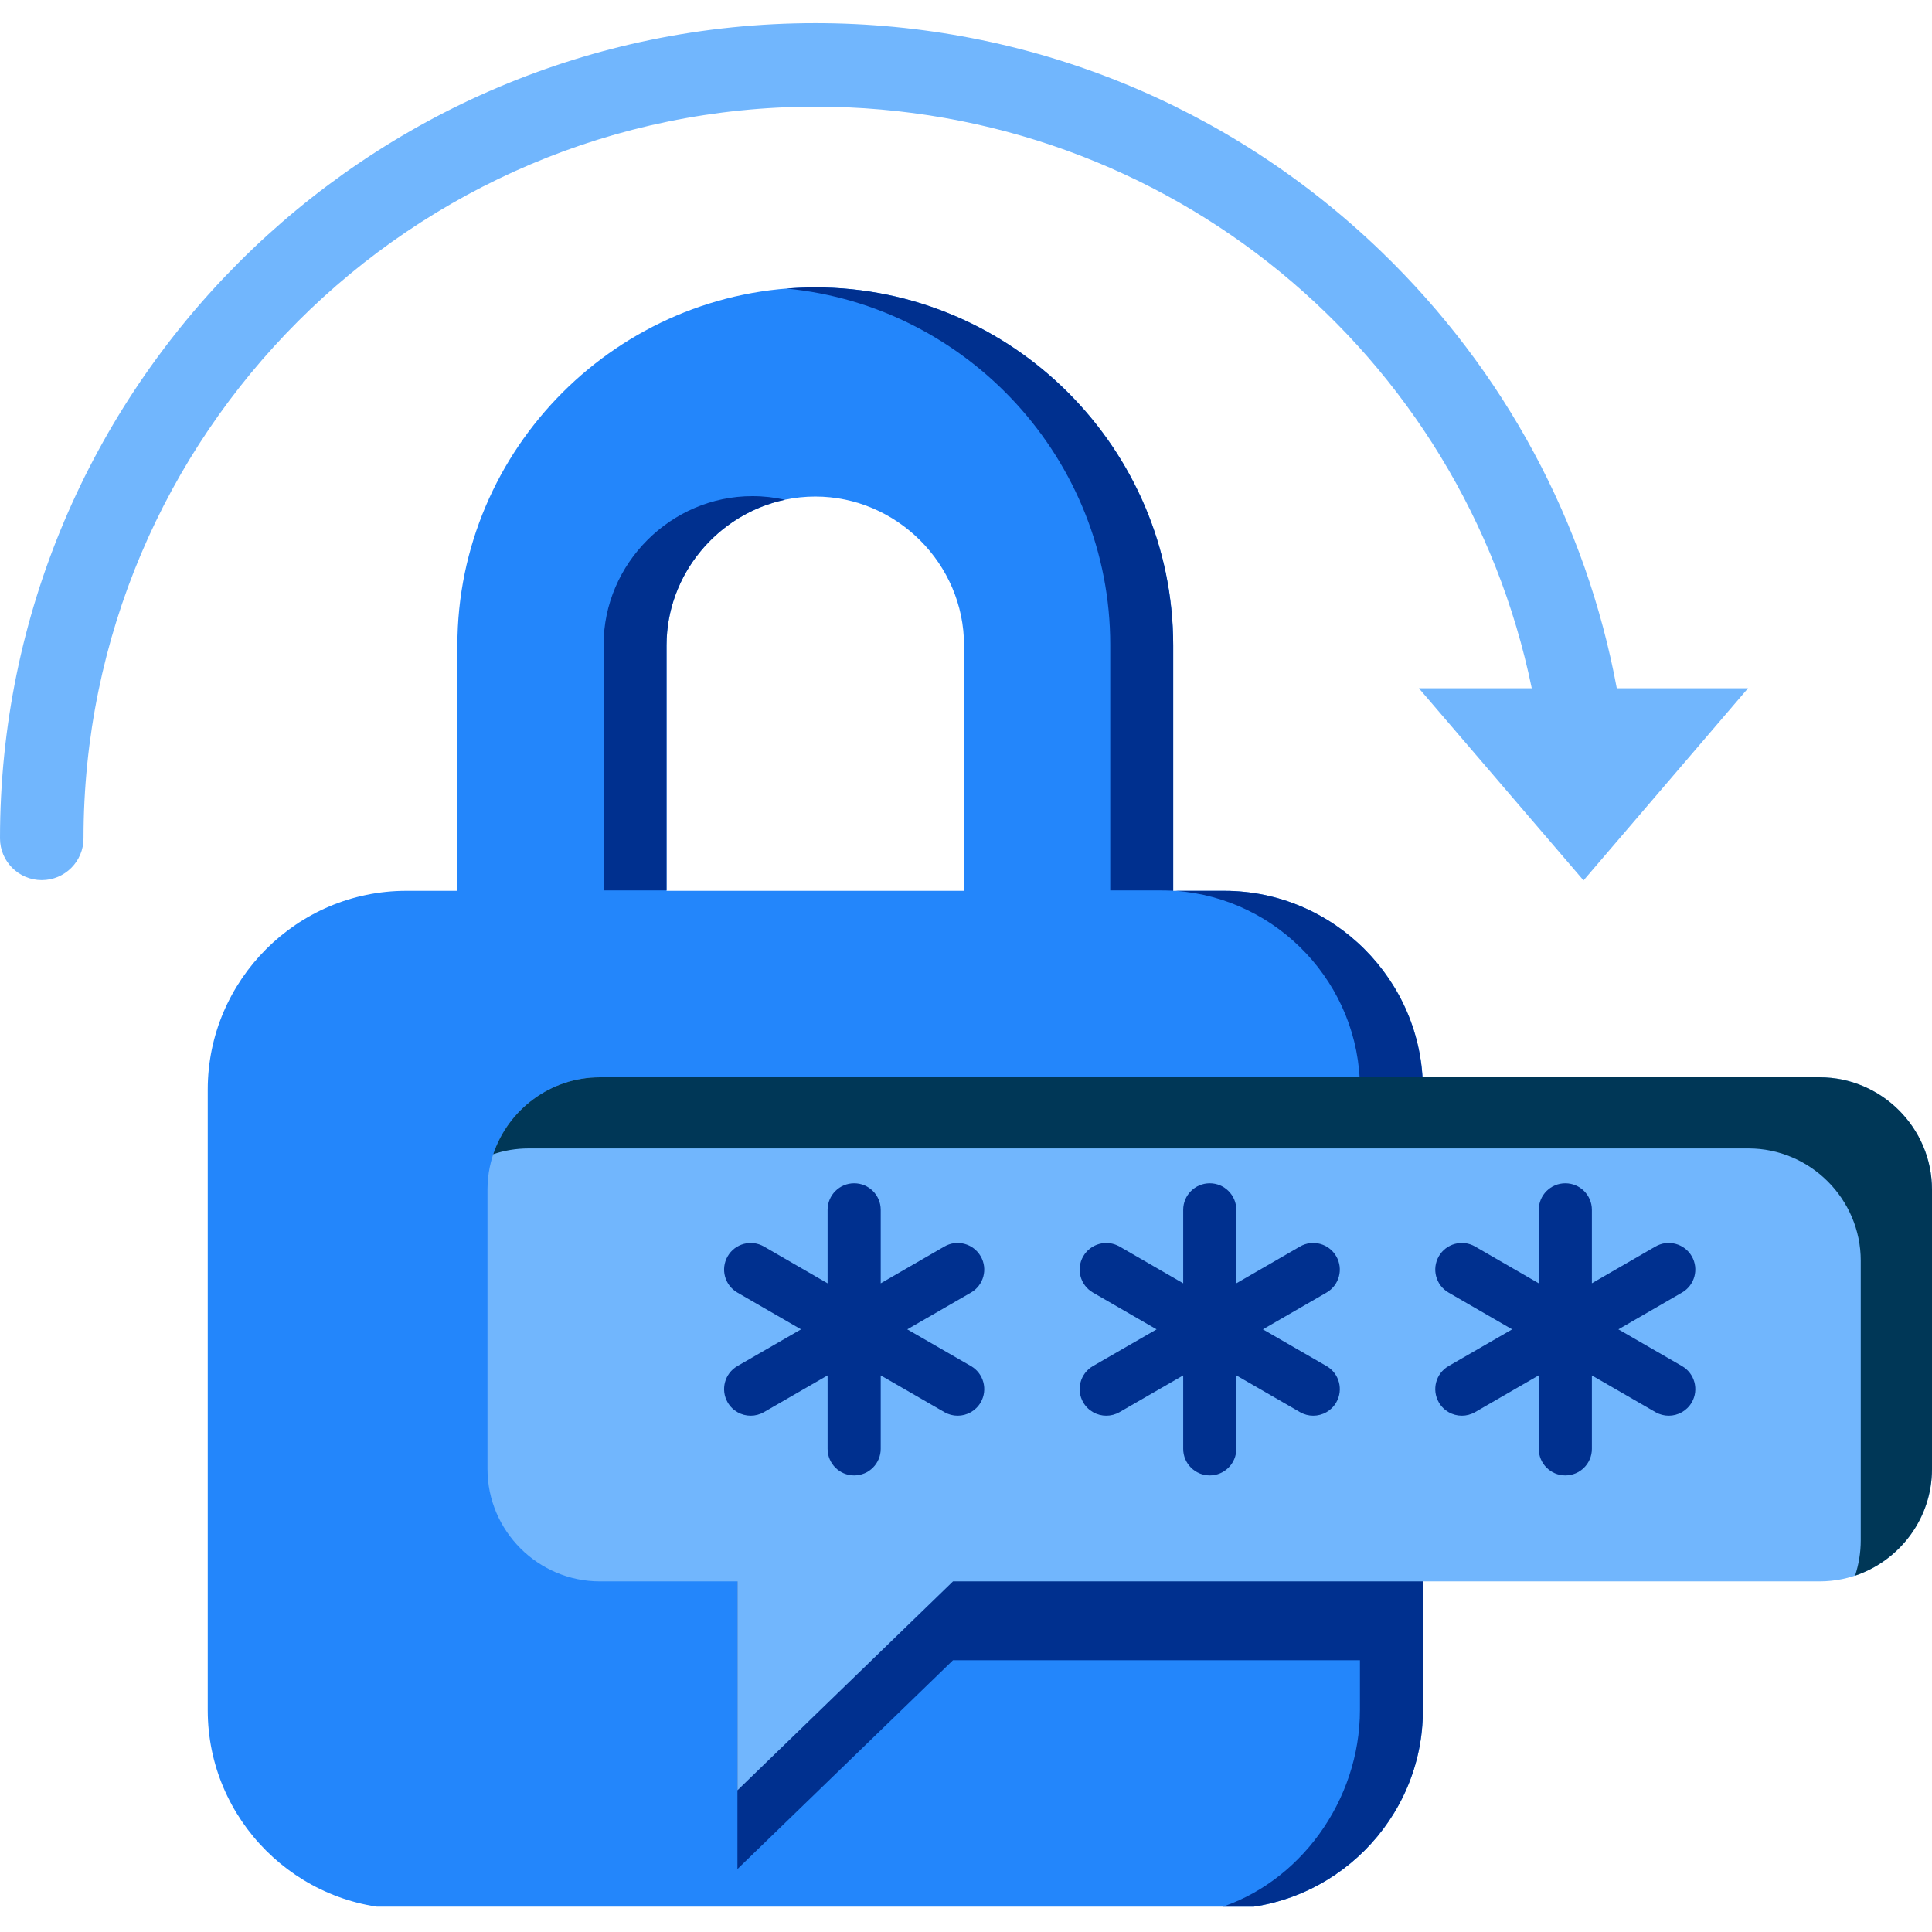
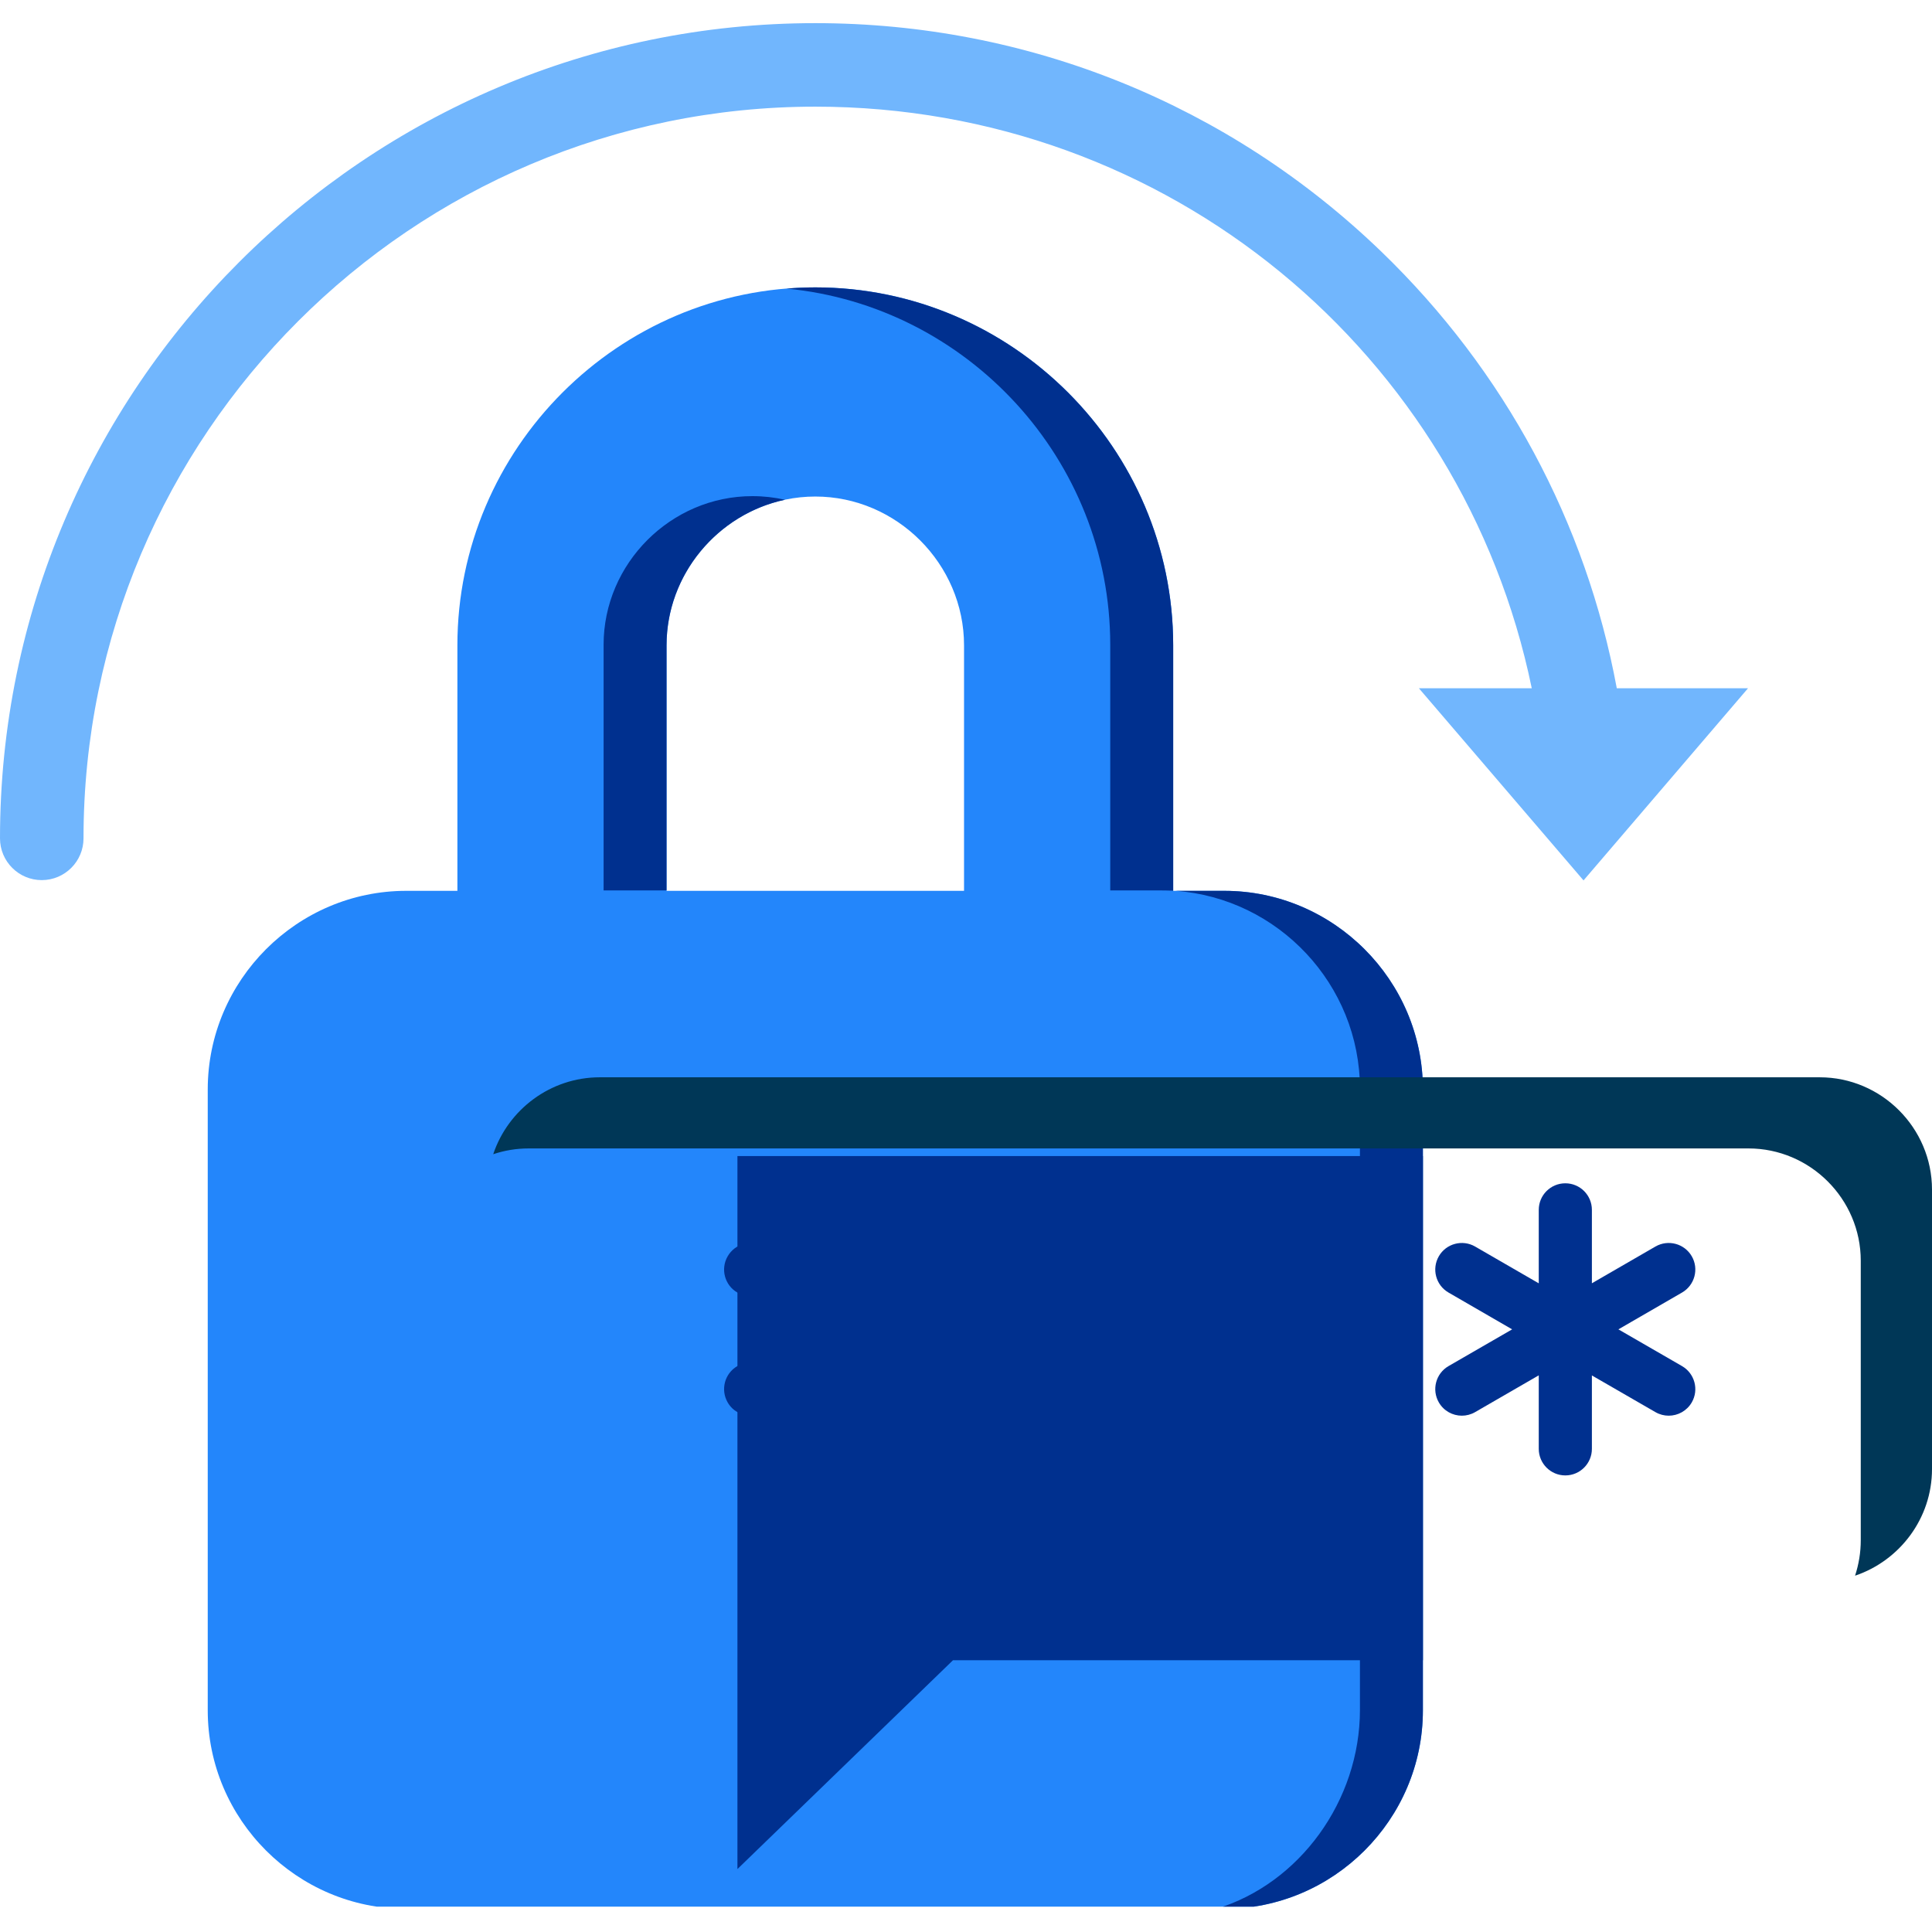
<svg xmlns="http://www.w3.org/2000/svg" width="200" zoomAndPan="magnify" viewBox="0 0 150 150" height="200" preserveAspectRatio="xMidYMid meet" version="1.0">
  <defs>
    <clipPath id="67502119b9">
      <path d="M 16 22 L 111 22 L 111 148.031 L 16 148.031 Z M 16 22 " clip-rule="nonzero" />
    </clipPath>
    <clipPath id="a1eaa791a8">
      <path d="M 0 1.781 L 136 1.781 L 136 69 L 0 69 Z M 0 1.781 " clip-rule="nonzero" />
    </clipPath>
    <clipPath id="b2cf014bb3">
      <path d="M 46 22 L 111 22 L 111 148.031 L 46 148.031 Z M 46 22 " clip-rule="nonzero" />
    </clipPath>
  </defs>
  <g clip-path="url(#67502119b9)">
    <path fill="#2386fb" d="M 31.543 69.164 L 35.512 69.164 L 35.512 50.105 C 35.512 34.816 48.016 22.312 63.301 22.312 C 78.578 22.312 91.086 34.816 91.086 50.105 L 91.086 69.164 L 95.051 69.164 C 103.531 69.164 110.473 76.109 110.473 84.578 L 110.473 132.793 C 110.473 141.27 103.531 148.203 95.051 148.203 L 31.543 148.203 C 23.062 148.203 16.129 141.27 16.129 132.793 L 16.129 84.578 C 16.133 76.109 23.062 69.164 31.543 69.164 Z M 51.75 69.164 L 74.848 69.164 L 74.848 50.105 C 74.848 43.781 69.617 38.551 63.301 38.551 C 56.977 38.551 51.75 43.781 51.75 50.105 Z M 51.75 69.164 " fill-opacity="1" fill-rule="nonzero" />
  </g>
  <path fill="#00308f" d="M 110.473 89.758 L 110.473 128.898 L 73.992 128.898 L 57.254 145.113 L 57.254 89.758 Z M 110.473 89.758 " fill-opacity="1" fill-rule="nonzero" />
  <g clip-path="url(#a1eaa791a8)">
    <path fill="#71b6fd" d="M 125.527 53.438 C 123.145 40.582 116.828 28.785 107.254 19.543 C 95.395 8.098 79.785 1.797 63.301 1.797 C 28.398 1.797 0 30.188 0 65.09 C 0 66.879 1.453 68.332 3.242 68.332 C 5.031 68.332 6.484 66.879 6.484 65.09 C 6.484 33.766 31.973 8.281 63.301 8.281 C 90.742 8.281 113.582 27.473 118.926 53.438 L 110.164 53.438 L 122.945 68.355 L 135.715 53.438 Z M 125.527 53.438 " fill-opacity="1" fill-rule="nonzero" />
  </g>
  <g clip-path="url(#b2cf014bb3)">
    <path fill="#00308f" d="M 61.078 22.406 C 61.816 22.348 62.551 22.312 63.301 22.312 C 78.578 22.312 91.086 34.816 91.086 50.105 L 91.086 69.156 C 90.785 69.141 90.477 69.133 90.164 69.133 L 86.199 69.133 L 86.199 50.062 C 86.199 35.68 75.121 23.758 61.078 22.406 Z M 91.262 69.164 L 95.051 69.164 C 103.531 69.164 110.473 76.109 110.473 84.578 L 110.473 132.793 C 110.473 141.27 103.531 148.203 95.051 148.203 L 94.426 148.203 C 100.891 146.25 105.586 139.809 105.586 132.75 L 105.586 84.543 C 105.586 76.434 99.238 69.734 91.262 69.164 Z M 60.945 38.801 C 55.734 39.906 51.75 44.59 51.75 50.105 L 51.75 69.133 L 46.863 69.133 L 46.863 50.062 C 46.863 43.746 52.09 38.52 58.414 38.52 C 59.285 38.52 60.129 38.617 60.945 38.801 Z M 60.945 38.801 " fill-opacity="1" fill-rule="nonzero" />
  </g>
-   <path fill="#71b6fd" d="M 141.277 83.641 L 46.57 83.641 C 41.777 83.641 37.848 87.566 37.848 92.363 L 37.848 114.055 C 37.848 118.859 41.777 122.777 46.57 122.777 L 57.254 122.777 L 57.254 139 L 73.992 122.777 L 141.277 122.777 C 146.074 122.777 150 118.859 150 114.055 L 150 92.363 C 150 87.566 146.074 83.641 141.277 83.641 Z M 141.277 83.641 " fill-opacity="1" fill-rule="nonzero" />
  <path fill="#00308f" d="M 76.141 97.539 C 75.57 96.551 74.309 96.211 73.32 96.781 L 68.379 99.637 L 68.379 93.934 C 68.379 92.793 67.457 91.871 66.316 91.871 C 65.176 91.871 64.254 92.793 64.254 93.934 L 64.254 99.637 L 59.312 96.781 C 58.328 96.215 57.062 96.551 56.496 97.539 C 55.926 98.523 56.262 99.785 57.25 100.355 L 62.191 103.211 L 57.25 106.062 C 56.262 106.633 55.926 107.895 56.496 108.883 C 56.875 109.543 57.57 109.914 58.281 109.914 C 58.633 109.914 58.988 109.824 59.312 109.637 L 64.254 106.785 L 64.254 112.488 C 64.254 113.625 65.176 114.551 66.316 114.551 C 67.457 114.551 68.379 113.625 68.379 112.488 L 68.379 106.785 L 73.32 109.637 C 73.645 109.824 74 109.914 74.352 109.914 C 75.062 109.914 75.758 109.543 76.141 108.883 C 76.711 107.895 76.371 106.633 75.387 106.062 L 70.441 103.211 L 75.387 100.355 C 76.371 99.785 76.711 98.523 76.141 97.539 Z M 76.141 97.539 " fill-opacity="1" fill-rule="nonzero" />
-   <path fill="#00308f" d="M 103.746 97.539 C 103.176 96.551 101.914 96.211 100.93 96.781 L 95.988 99.637 L 95.988 93.934 C 95.988 92.793 95.062 91.871 93.926 91.871 C 92.785 91.871 91.863 92.793 91.863 93.934 L 91.863 99.637 L 86.922 96.781 C 85.934 96.215 84.672 96.551 84.102 97.539 C 83.531 98.523 83.871 99.785 84.855 100.355 L 89.797 103.211 L 84.855 106.062 C 83.871 106.633 83.531 107.895 84.102 108.883 C 84.484 109.543 85.18 109.914 85.891 109.914 C 86.242 109.914 86.594 109.824 86.922 109.637 L 91.863 106.785 L 91.863 112.488 C 91.863 113.625 92.785 114.551 93.926 114.551 C 95.062 114.551 95.988 113.625 95.988 112.488 L 95.988 106.785 L 100.93 109.637 C 101.254 109.824 101.609 109.914 101.957 109.914 C 102.672 109.914 103.367 109.543 103.746 108.883 C 104.316 107.895 103.98 106.633 102.992 106.062 L 98.051 103.211 L 102.992 100.355 C 103.98 99.785 104.316 98.523 103.746 97.539 Z M 103.746 97.539 " fill-opacity="1" fill-rule="nonzero" />
  <path fill="#00308f" d="M 130.59 106.062 L 125.652 103.211 L 130.59 100.355 C 131.578 99.785 131.918 98.523 131.348 97.535 C 130.777 96.551 129.516 96.211 128.527 96.781 L 123.594 99.633 L 123.594 93.934 C 123.594 92.793 122.672 91.871 121.531 91.871 C 120.391 91.871 119.469 92.793 119.469 93.934 L 119.469 99.637 L 114.527 96.781 C 113.543 96.211 112.277 96.551 111.711 97.535 C 111.141 98.523 111.477 99.785 112.465 100.355 L 117.402 103.211 L 112.465 106.062 C 111.477 106.633 111.141 107.895 111.711 108.883 C 112.09 109.543 112.785 109.914 113.496 109.914 C 113.848 109.914 114.203 109.824 114.527 109.637 L 119.469 106.781 L 119.469 112.488 C 119.469 113.625 120.391 114.551 121.531 114.551 C 122.672 114.551 123.594 113.625 123.594 112.488 L 123.594 106.789 L 128.527 109.637 C 128.852 109.824 129.207 109.914 129.559 109.914 C 130.27 109.914 130.965 109.543 131.348 108.883 C 131.918 107.895 131.578 106.633 130.59 106.062 Z M 130.59 106.062 " fill-opacity="1" fill-rule="nonzero" />
  <path fill="#003757" d="M 41.047 89.164 L 135.75 89.164 C 140.543 89.164 144.469 93.09 144.469 97.883 L 144.469 119.586 C 144.469 120.547 144.312 121.465 144.027 122.336 C 147.484 121.172 150 117.898 150 114.055 L 150 92.363 C 150 87.566 146.074 83.641 141.281 83.641 L 46.57 83.641 C 42.734 83.641 39.453 86.148 38.293 89.613 C 39.16 89.32 40.09 89.164 41.047 89.164 Z M 41.047 89.164 " fill-opacity="1" fill-rule="nonzero" />
</svg>